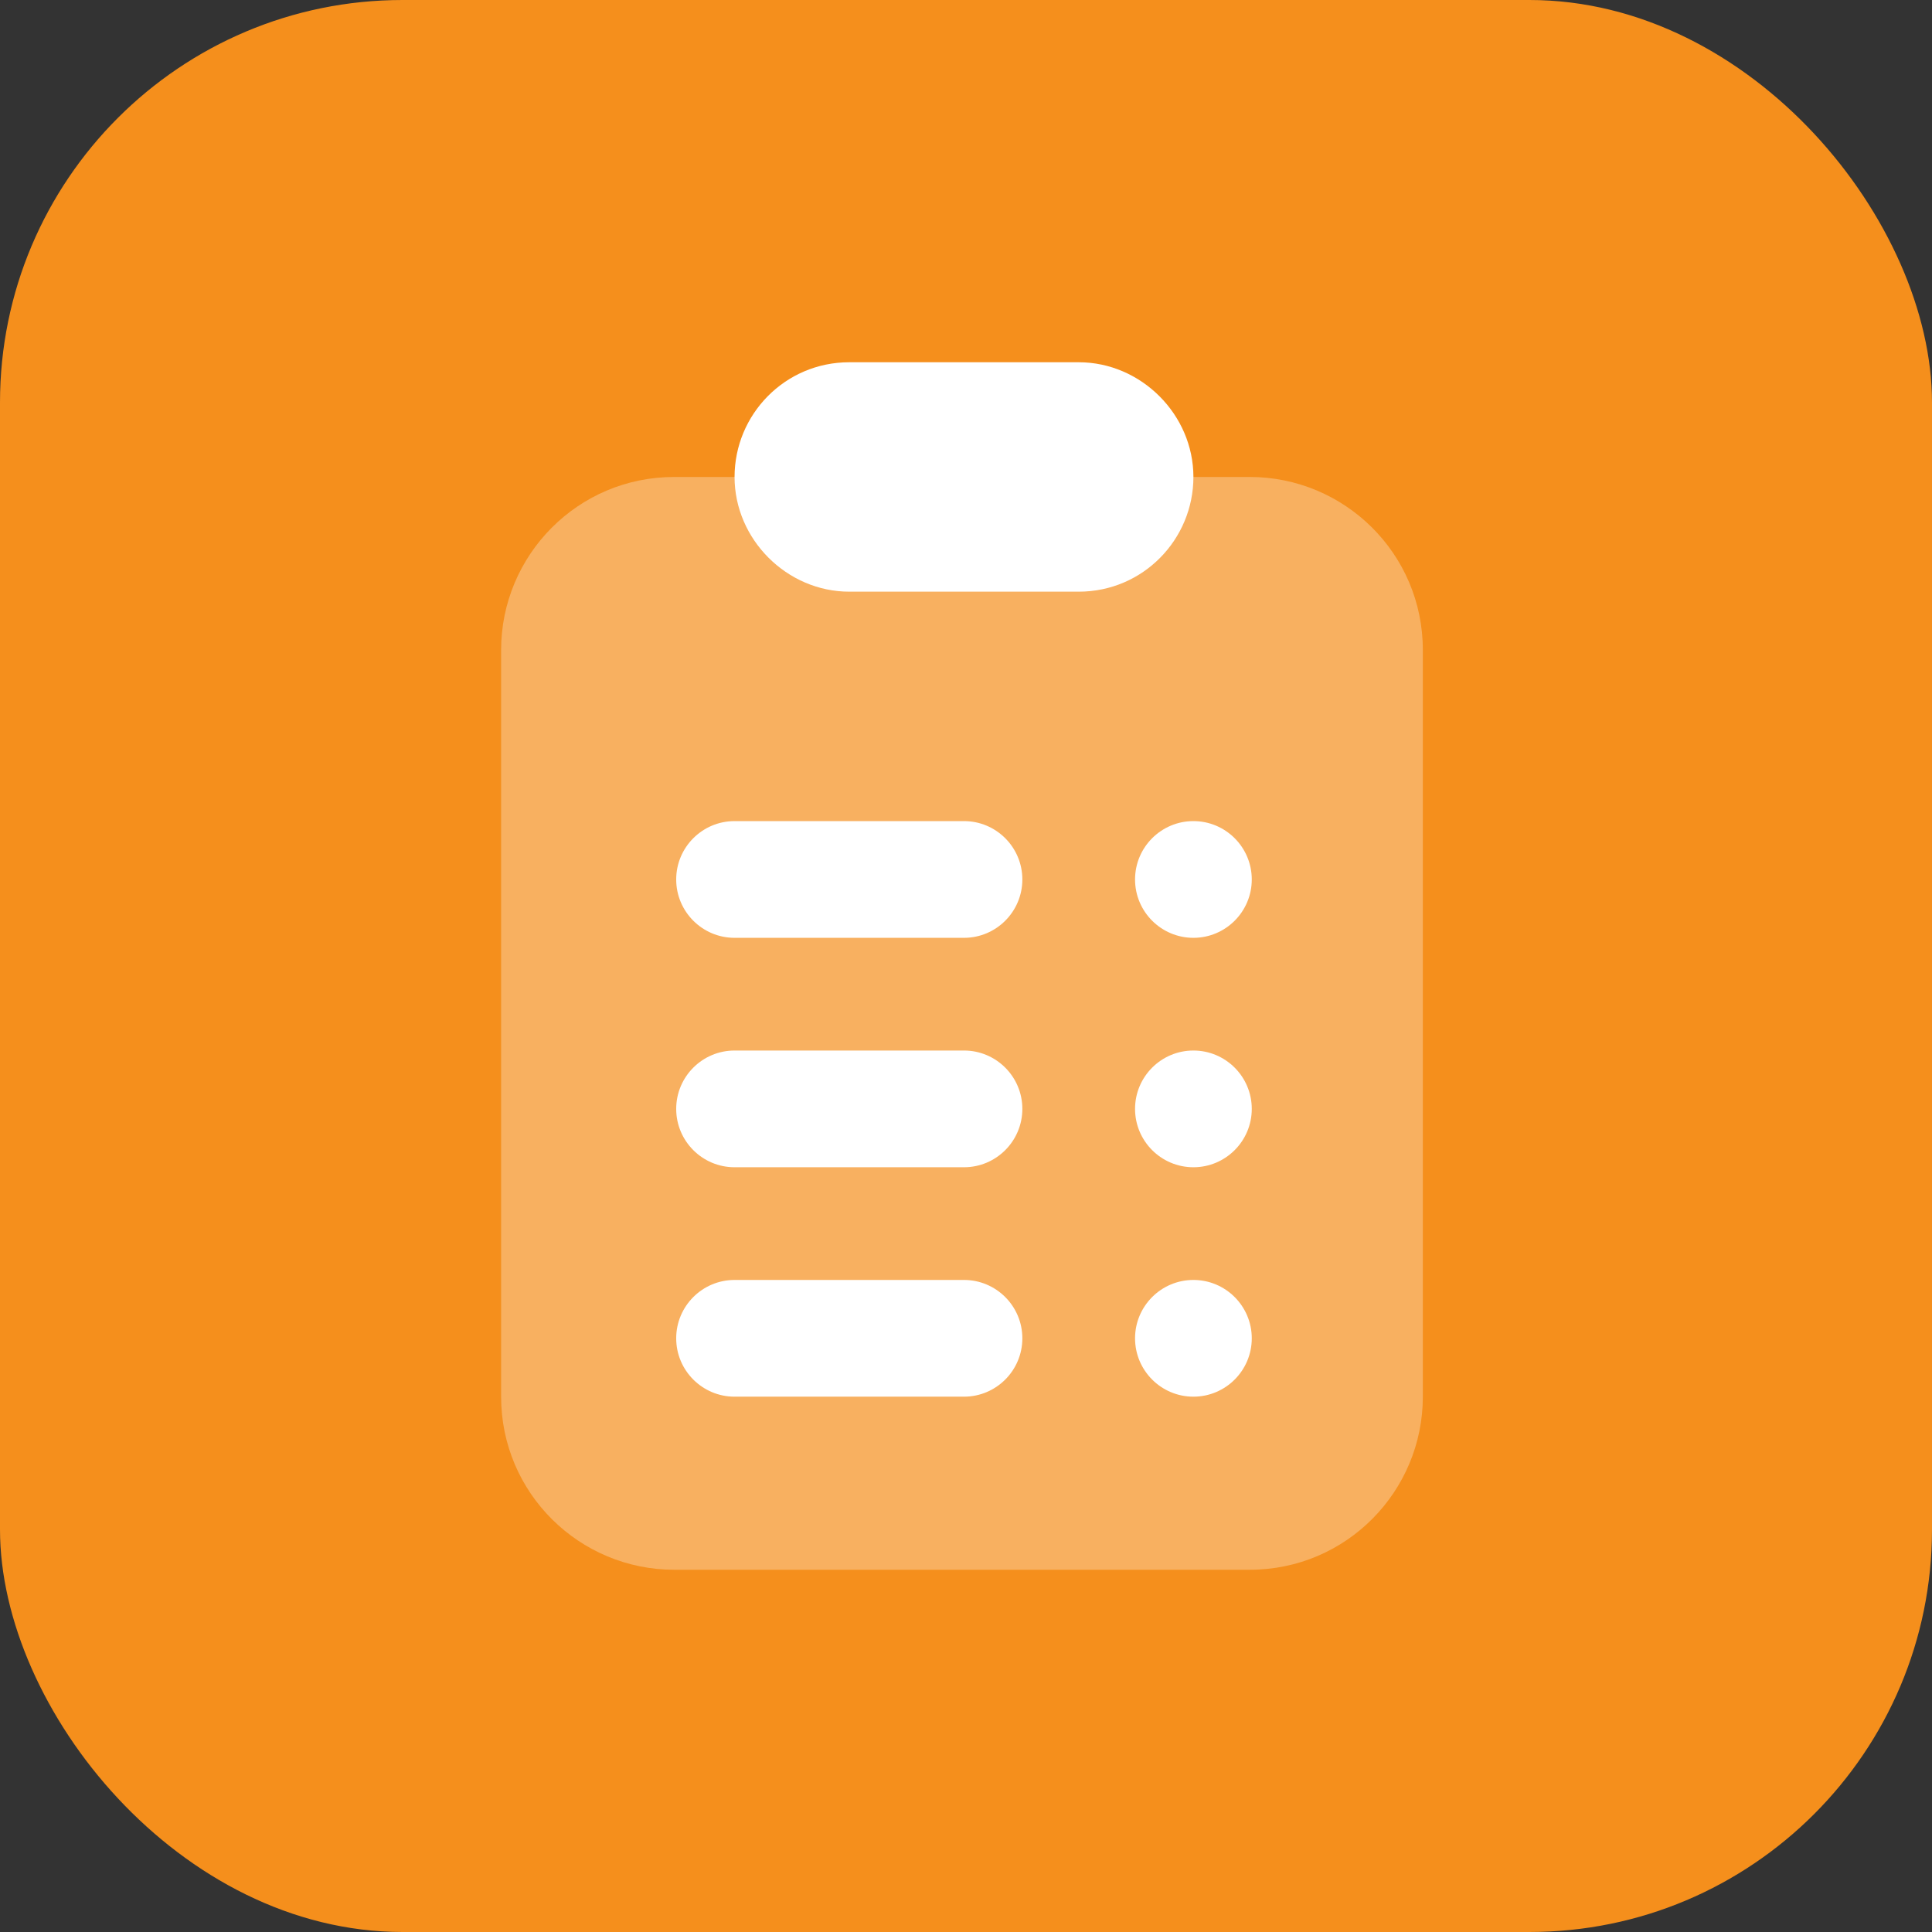
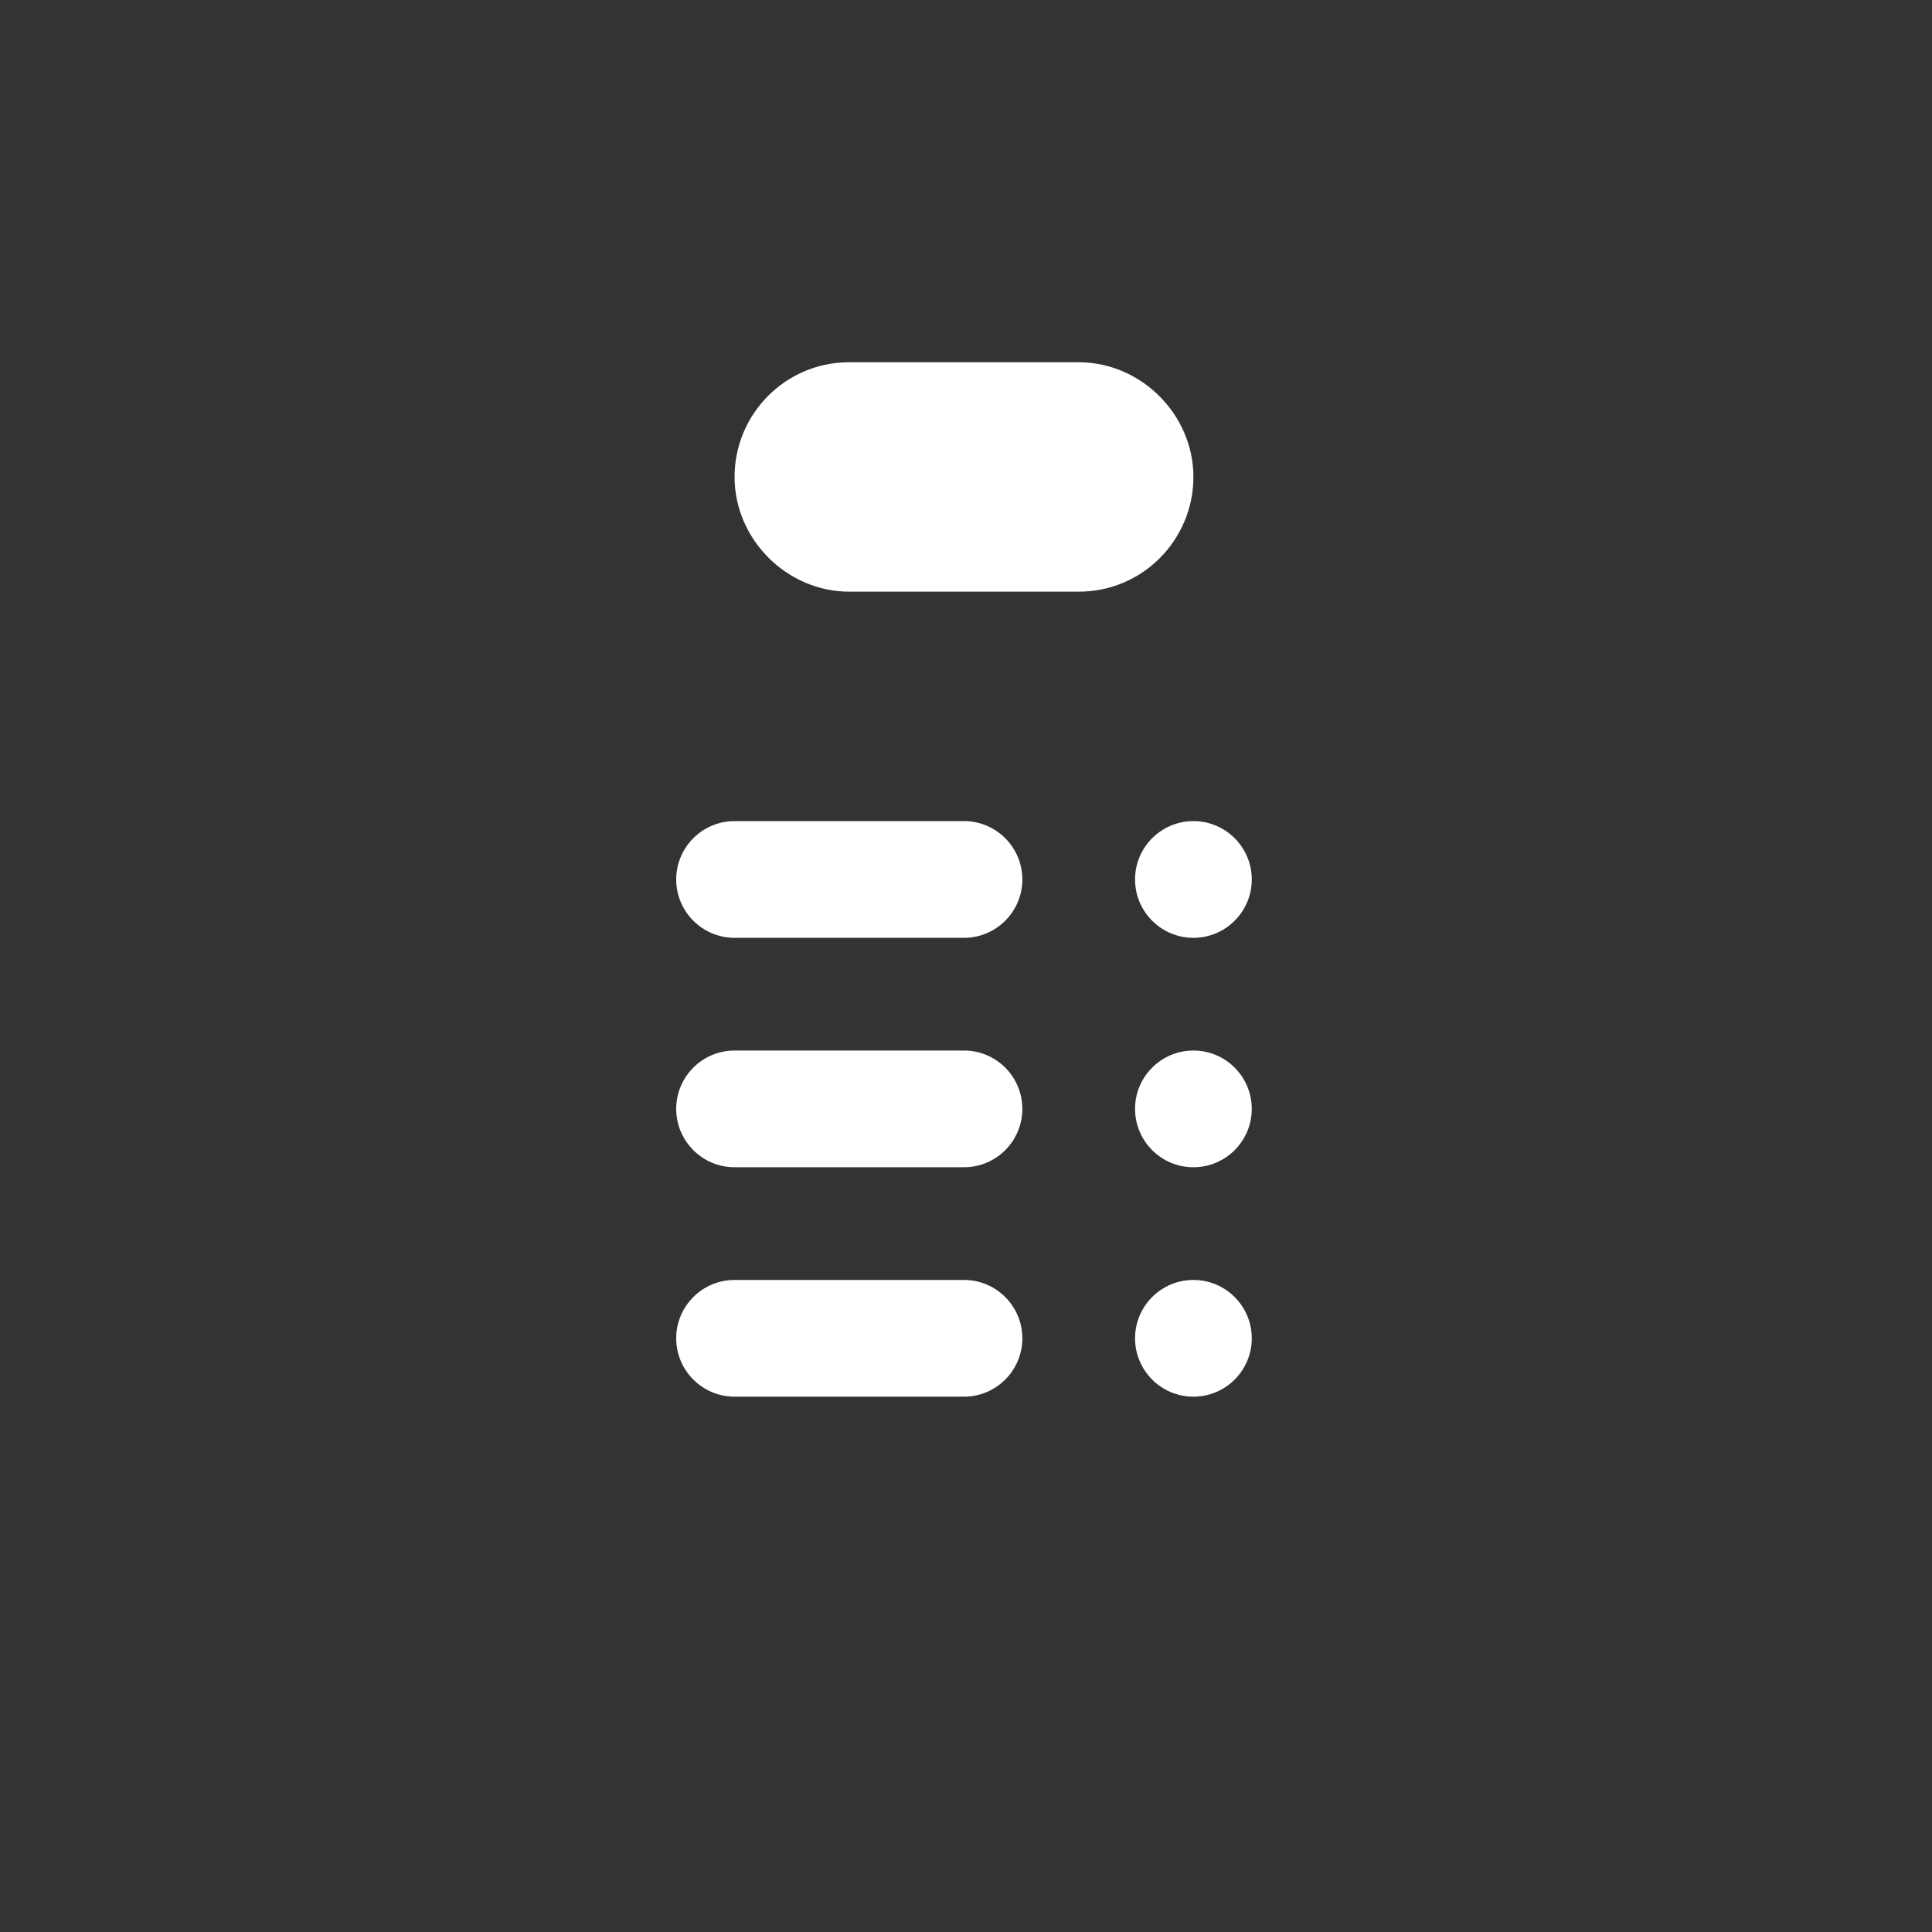
<svg xmlns="http://www.w3.org/2000/svg" id="Laag_1" data-name="Laag 1" version="1.1" viewBox="0 0 96 96">
  <rect x="0" y="0" width="96" height="96" fill="#333333" stroke="none" />
  <defs>
    <style>
      .cls-1 {
        isolation: isolate;
        opacity: .3;
      }

      .cls-1, .cls-2, .cls-3 {
        stroke-width: 0px;
      }

      .cls-1, .cls-3 {
        fill: #fff;
      }

      .cls-2 {
        fill: #f58f1c;
      }
    </style>
  </defs>
-   <rect class="cls-2" width="96" height="96" rx="20" ry="20" />
-   <path class="cls-1" d="M62.1,78h-28.6c-4.7,0-8.6-3.8-8.6-8.6v-37.1c0-4.7,3.8-8.6,8.6-8.6h28.6c4.7,0,8.6,3.8,8.6,8.6v37.1c0,4.7-3.8,8.6-8.6,8.6Z" />
  <path class="cls-3" d="M53.6,18h-11.4c-3.2,0-5.7,2.6-5.7,5.7s2.6,5.7,5.7,5.7h11.4c3.2,0,5.7-2.6,5.7-5.7s-2.6-5.7-5.7-5.7Z" />
  <path class="cls-3" d="M47.9,46.6h-11.4c-1.6,0-2.9-1.3-2.9-2.9s1.3-2.9,2.9-2.9h11.4c1.6,0,2.9,1.3,2.9,2.9s-1.3,2.9-2.9,2.9Z" />
  <path class="cls-3" d="M47.9,58h-11.4c-1.6,0-2.9-1.3-2.9-2.9s1.3-2.9,2.9-2.9h11.4c1.6,0,2.9,1.3,2.9,2.9s-1.3,2.9-2.9,2.9Z" />
  <path class="cls-3" d="M47.9,69.4h-11.4c-1.6,0-2.9-1.3-2.9-2.9s1.3-2.9,2.9-2.9h11.4c1.6,0,2.9,1.3,2.9,2.9s-1.3,2.9-2.9,2.9Z" />
  <path class="cls-3" d="M59.3,46.6c1.6,0,2.9-1.3,2.9-2.9s-1.3-2.9-2.9-2.9-2.9,1.3-2.9,2.9,1.3,2.9,2.9,2.9Z" />
  <path class="cls-3" d="M59.3,58c1.6,0,2.9-1.3,2.9-2.9s-1.3-2.9-2.9-2.9-2.9,1.3-2.9,2.9,1.3,2.9,2.9,2.9Z" />
  <path class="cls-3" d="M59.3,69.4c1.6,0,2.9-1.3,2.9-2.9s-1.3-2.9-2.9-2.9-2.9,1.3-2.9,2.9,1.3,2.9,2.9,2.9Z" />
</svg>